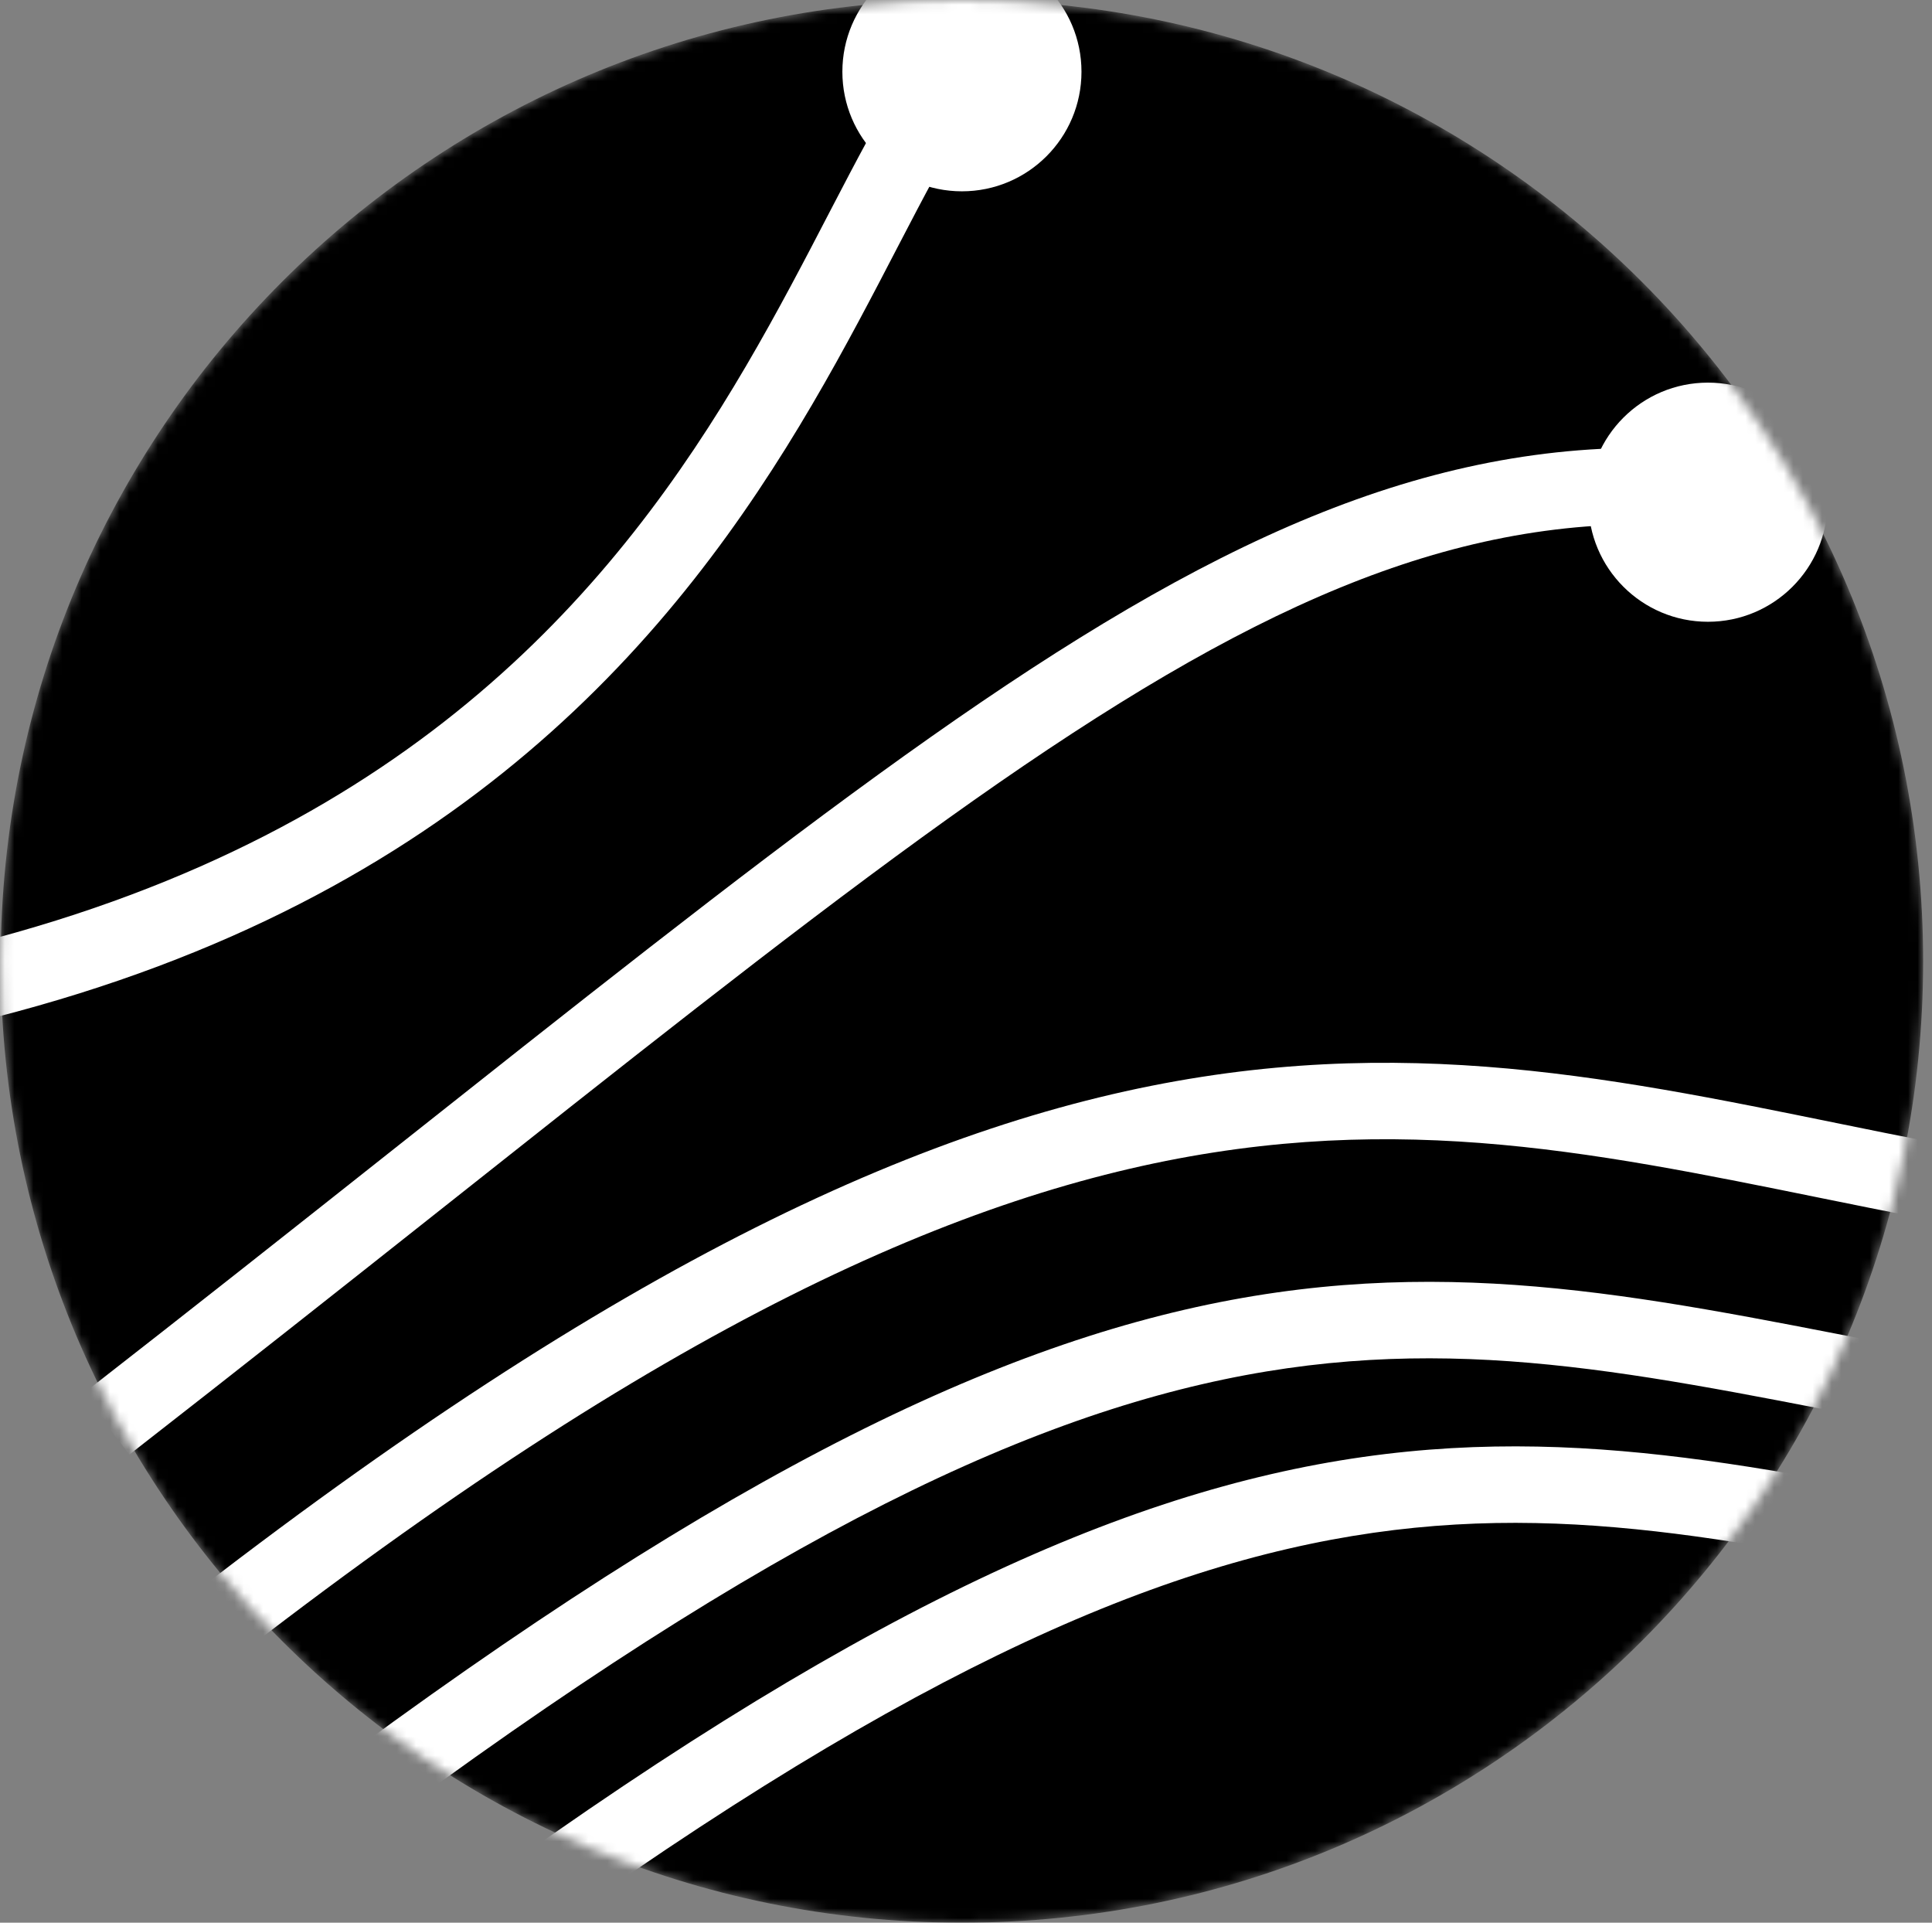
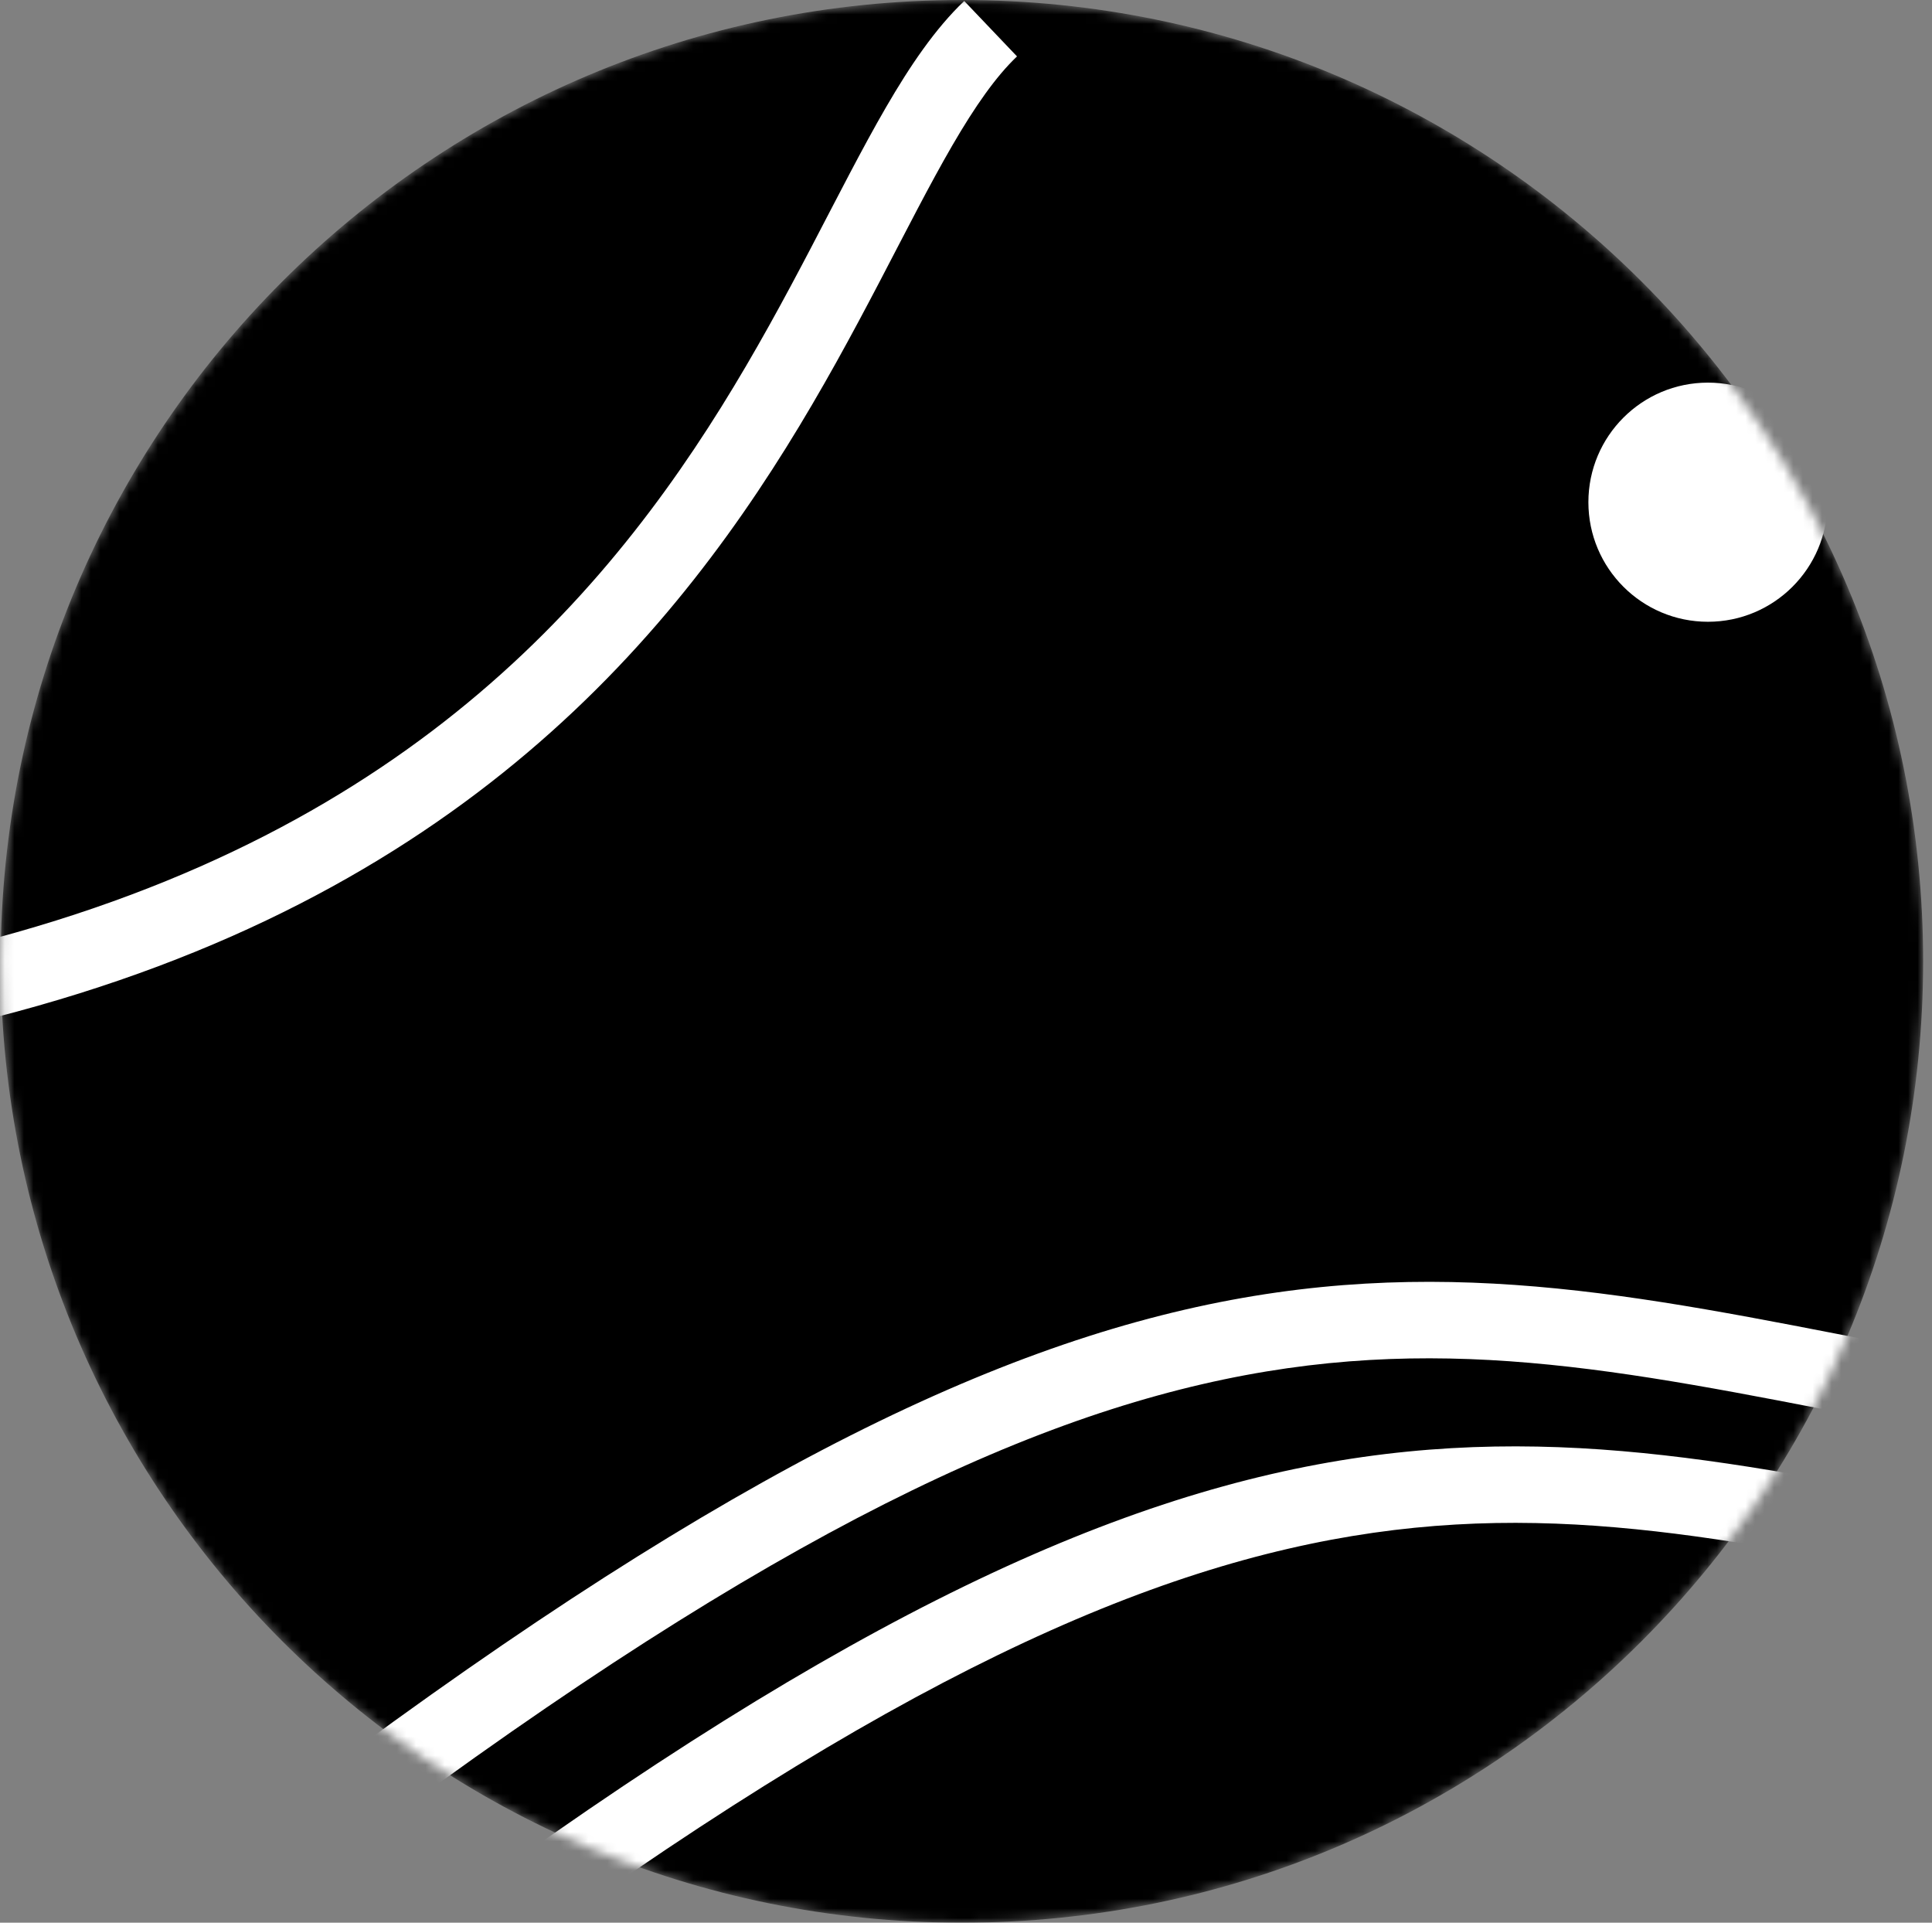
<svg xmlns="http://www.w3.org/2000/svg" width="202" height="201" viewBox="0 0 202 201" fill="none">
  <rect x="0" y="0" width="202" height="201" fill="#808080" stroke="none" />
  <mask id="mask0_206_26" style="mask-type:alpha" maskUnits="userSpaceOnUse" x="0" y="0" width="202" height="201">
    <path d="M201.074 100.5C201.074 156.005 156.079 201 100.574 201C45.07 201 0.074 156.005 0.074 100.5C0.074 44.995 45.07 0 100.574 0C156.079 0 201.074 44.995 201.074 100.5Z" fill="black" />
  </mask>
  <g mask="url(#mask0_206_26)">
    <path d="M201.074 100.5C201.074 156.005 156.079 201 100.574 201C45.07 201 0.074 156.005 0.074 100.5C0.074 44.995 45.07 0 100.574 0C156.079 0 201.074 44.995 201.074 100.5Z" fill="black" />
-     <path d="M113.074 7.5C113.074 14.404 107.478 20 100.574 20C93.671 20 88.074 14.404 88.074 7.5C88.074 0.596 93.671 -5 100.574 -5C107.478 -5 113.074 0.596 113.074 7.5Z" fill="white" />
    <path d="M191.074 52.5C191.074 59.404 185.478 65 178.574 65C171.671 65 166.074 59.404 166.074 52.5C166.074 45.596 171.671 40 178.574 40C185.478 40 191.074 45.596 191.074 52.5Z" fill="white" />
    <path d="M132.859 154.118C159.133 148.034 180.221 152.6 205.837 157.574L204.312 165.427C178.427 160.401 159.015 156.273 134.664 161.912C110.213 167.573 80.395 183.206 34.532 218.928L29.616 212.617C75.753 176.681 106.686 160.178 132.859 154.118Z" fill="white" />
    <path d="M123.859 136.917C150.133 130.834 171.221 135.399 196.837 140.373L195.312 148.227C169.427 143.2 150.015 139.073 125.664 144.711C101.213 150.372 71.395 166.005 25.532 201.728L20.616 195.416C66.753 159.48 97.686 142.977 123.859 136.917Z" fill="white" />
-     <path d="M125.646 112.576C153.573 108.223 176.421 114.438 201.837 119.373L200.312 127.227C174.228 122.162 153.076 116.397 126.878 120.48C100.763 124.55 69.27 138.531 23.532 174.156L18.616 167.844C64.878 131.811 97.636 116.941 125.646 112.576Z" fill="white" />
-     <path d="M112.903 66.68C139.862 49.963 162.269 43.317 189.337 48.573L187.812 56.426C163.379 51.682 143.036 57.409 117.12 73.479C90.925 89.723 59.754 116.057 13.532 152.059L8.616 145.748C54.394 110.092 86.224 83.224 112.903 66.68Z" fill="white" />
    <path d="M106.333 5.896C104.127 7.998 101.956 11.096 99.568 15.207C97.185 19.311 94.769 24.093 91.931 29.517C86.31 40.255 79.292 52.999 68.725 65.216C47.399 89.87 12.151 111.779 -53.852 112.999L-54 105.001C9.997 103.818 42.999 82.727 62.674 59.981C72.606 48.499 79.276 36.443 84.843 25.807C87.598 20.543 90.151 15.495 92.65 11.19C95.146 6.892 97.772 3.002 100.815 0.104L106.333 5.896Z" fill="white" />
  </g>
</svg>